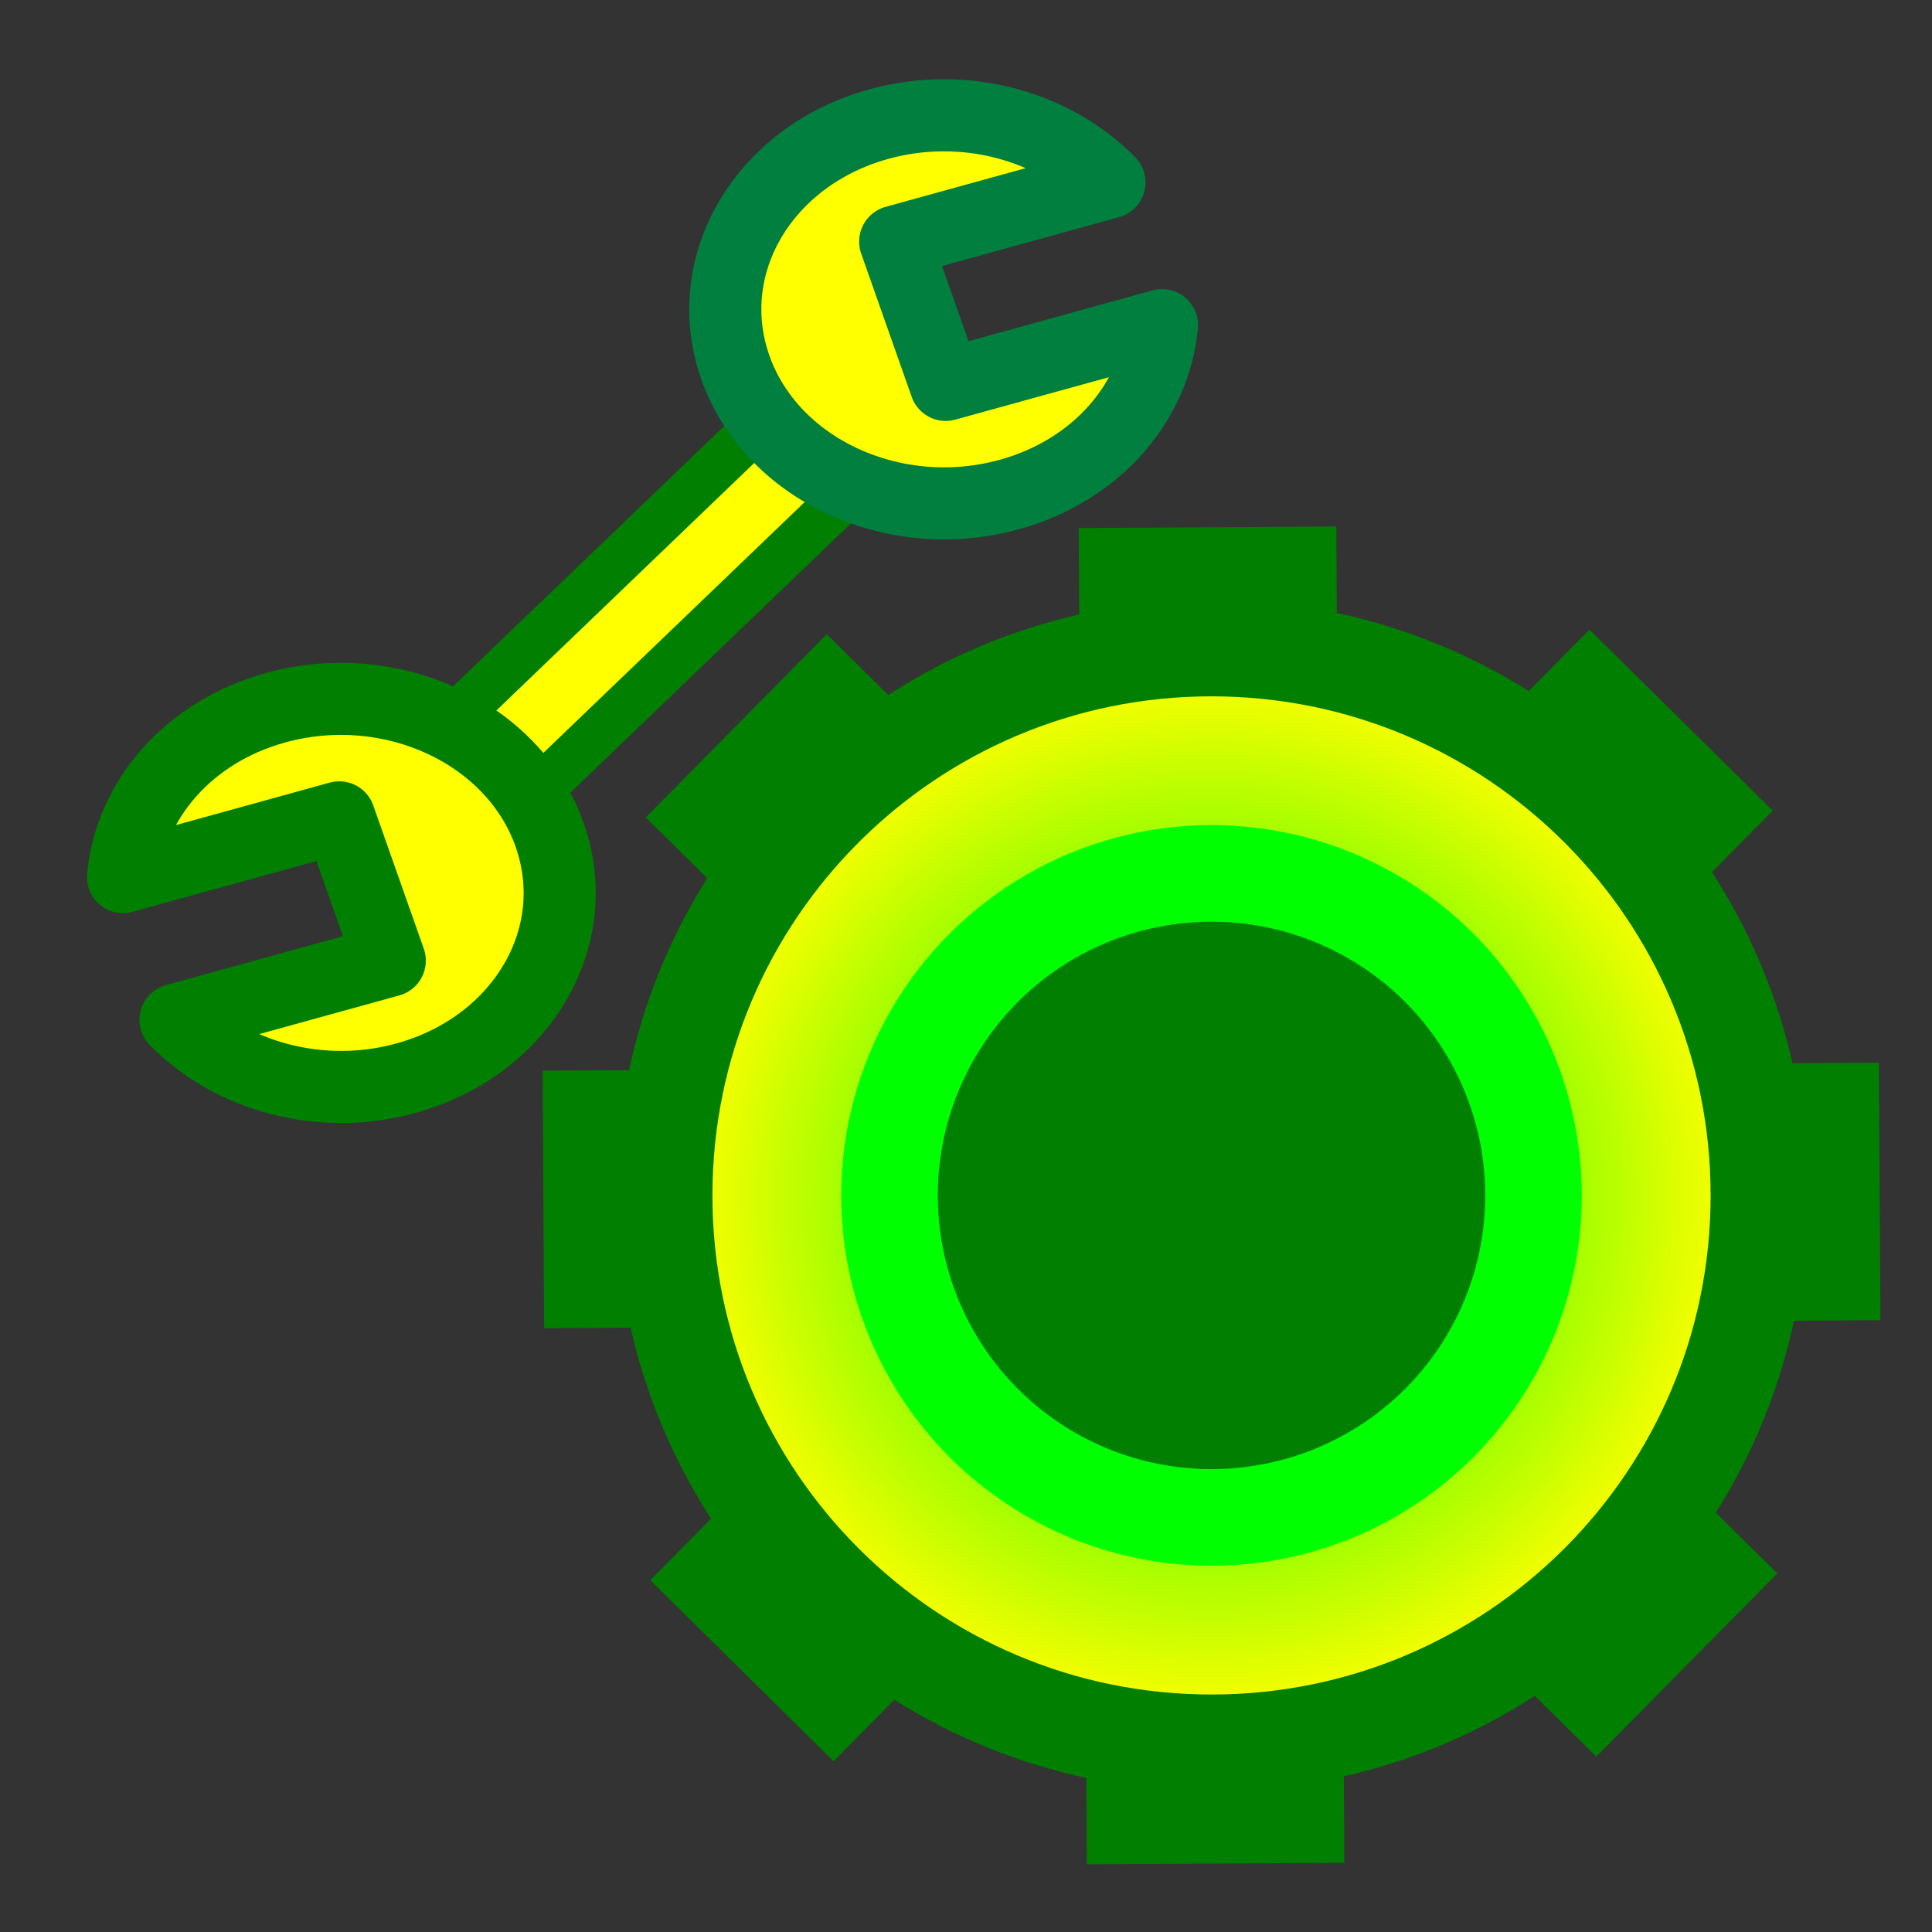
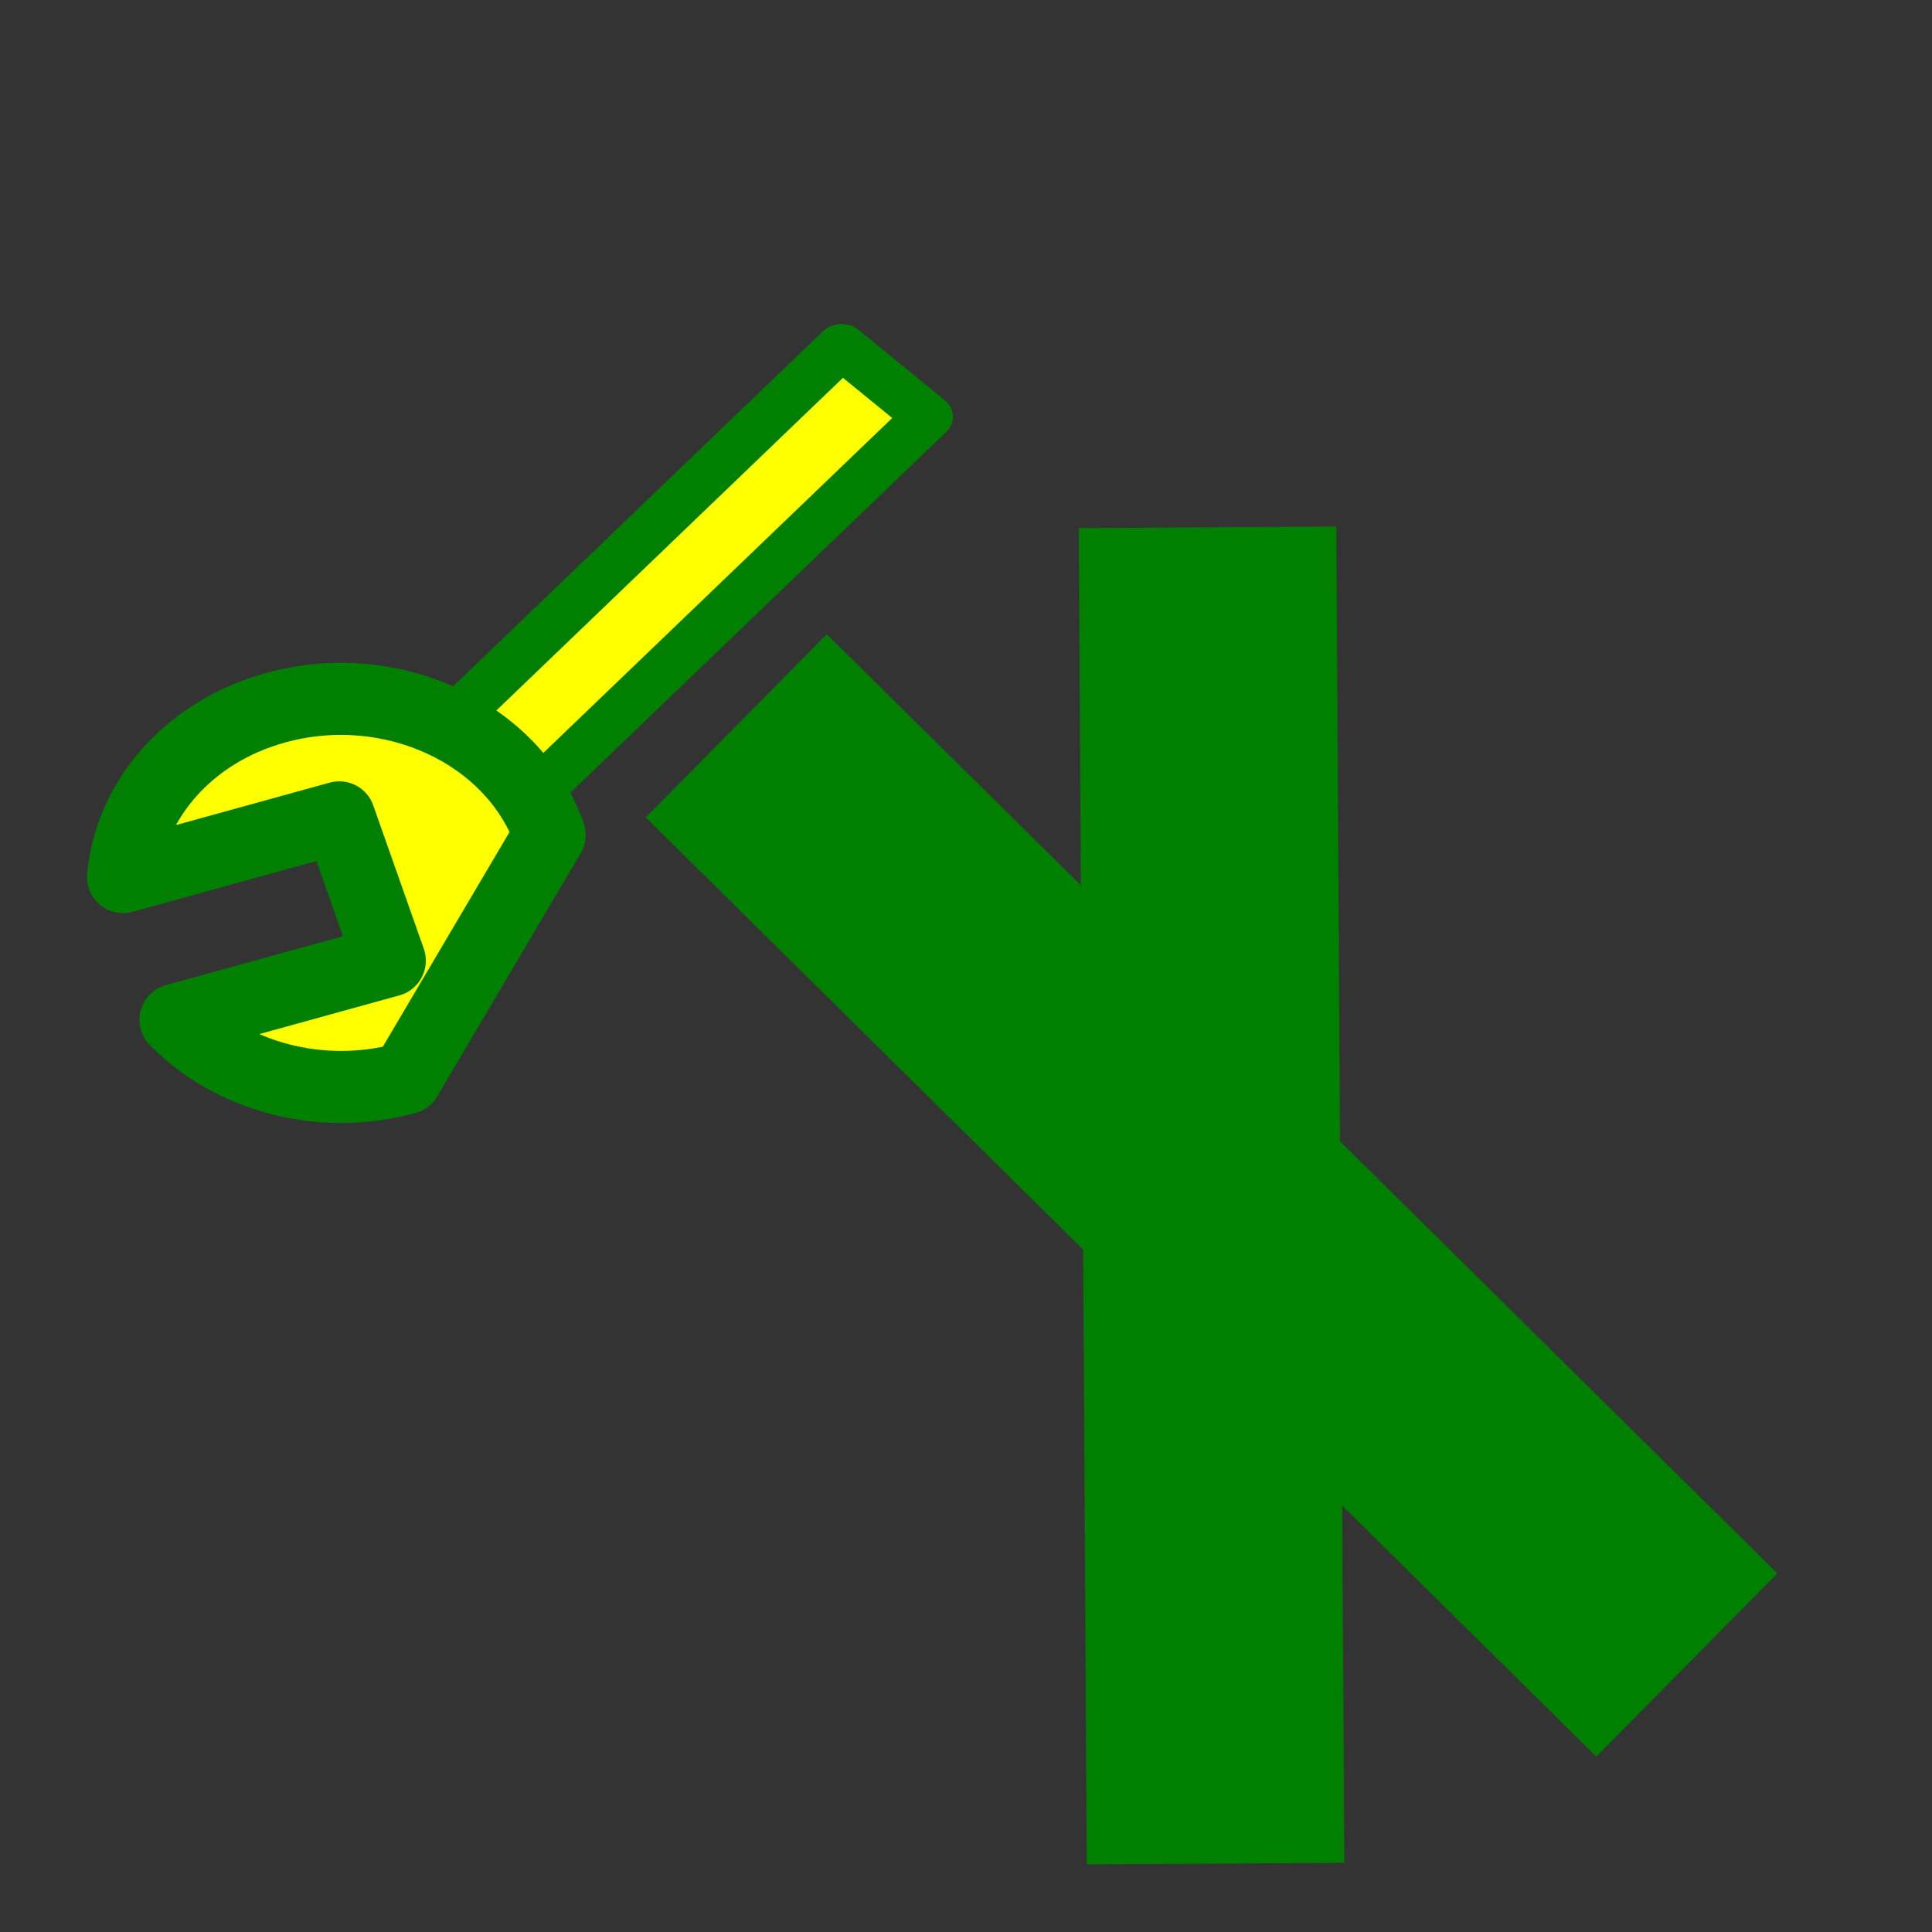
<svg xmlns="http://www.w3.org/2000/svg" xmlns:xlink="http://www.w3.org/1999/xlink" width="60" height="60">
  <rect width="100%" height="100%" fill="#333333" stroke="none" />
  <defs>
    <linearGradient id="linearGradient772">
      <stop stop-color="#000" offset="0" id="stop773" />
      <stop stop-color="#fff" offset="1" id="stop774" />
    </linearGradient>
    <linearGradient xlink:href="#linearGradient772" id="linearGradient775" />
    <radialGradient spreadMethod="pad" id="svg_18">
      <stop offset="0" stop-color="#00ff00" />
      <stop offset="1" stop-opacity="0.996" stop-color="#ffff00" />
    </radialGradient>
    <radialGradient r="0.5" cy="0.5" cx="0.5" spreadMethod="pad" id="svg_19">
      <stop offset="0" stop-color="#00ff00" />
      <stop offset="0.73" stop-opacity="0.996" stop-color="#ffff00" />
      <stop offset="1" stop-opacity="0.996" stop-color="#ffff00" />
    </radialGradient>
    <radialGradient r="0.5" cy="0.5" cx="0.5" spreadMethod="pad" id="svg_20">
      <stop offset="0.148" stop-color="#00ff00" />
      <stop offset="0.953" stop-opacity="0.996" stop-color="#ffff00" />
      <stop offset="1" stop-opacity="0.996" stop-color="#ffff00" />
    </radialGradient>
  </defs>
  <g>
    <title>Layer 1</title>
    <rect transform="matrix(0.514 0.419 -0.474 0.455 41.987 47.969)" fill="#ffff00" fill-rule="evenodd" stroke="#007f00" stroke-width="2.239" stroke-linejoin="round" stroke-linecap="round" y="-28.87" x="-57.466" width="5.217" id="rect587" height="26.339" />
-     <path fill="#ffff00" fill-rule="evenodd" stroke="#007f3f" stroke-width="2.239" stroke-linecap="round" stroke-linejoin="round" id="path586" d="m22.835,11.408c1.119,3.175 4.926,4.941 8.513,3.95c2.727,-0.753 4.519,-2.884 4.739,-5.26l-6.717,1.855l-1.569,-4.45l6.655,-1.838c-1.719,-1.754 -4.5,-2.546 -7.163,-1.811c-3.587,0.991 -5.576,4.378 -4.457,7.553z" />
-     <path fill="#ffff00" fill-rule="evenodd" stroke="#007f00" stroke-width="2.239" stroke-linecap="round" stroke-linejoin="round" id="path585" d="m17.071,25.929c-1.119,-3.175 -4.926,-4.941 -8.513,-3.95c-2.727,0.753 -4.519,2.884 -4.739,5.26l6.717,-1.855l1.569,4.45l-6.655,1.838c1.719,1.754 4.5,2.546 7.163,1.811c3.587,-0.991 5.576,-4.378 4.457,-7.553z" />
+     <path fill="#ffff00" fill-rule="evenodd" stroke="#007f00" stroke-width="2.239" stroke-linecap="round" stroke-linejoin="round" id="path585" d="m17.071,25.929c-1.119,-3.175 -4.926,-4.941 -8.513,-3.95c-2.727,0.753 -4.519,2.884 -4.739,5.26l6.717,-1.855l1.569,4.45l-6.655,1.838c1.719,1.754 4.5,2.546 7.163,1.811z" />
    <line id="svg_6" y2="57.875" x2="37.75" y1="16.375" x1="37.5" stroke-linecap="null" stroke-linejoin="null" stroke-dasharray="null" stroke-width="8" stroke="#007f00" fill="#000000" />
-     <line transform="rotate(90 37.625 37.125)" id="svg_8" y2="57.875" x2="37.75" y1="16.375" x1="37.5" stroke-linecap="null" stroke-linejoin="null" stroke-dasharray="null" stroke-width="8" stroke="#007f00" fill="#000000" />
-     <line transform="rotate(45 37.625 37.125)" id="svg_9" y2="57.875" x2="37.75" y1="16.375" x1="37.5" stroke-linecap="null" stroke-linejoin="null" stroke-dasharray="null" stroke-width="8" stroke="#007f00" fill="#000000" />
    <line transform="rotate(135 37.625 37.125)" id="svg_10" y2="57.875" x2="37.75" y1="16.375" x1="37.5" stroke-linecap="null" stroke-linejoin="null" stroke-dasharray="null" stroke-width="8" stroke="#007f00" fill="#000000" />
-     <path id="svg_3" d="m20.625,37.125c0,-9.392 7.608,-17 17,-17c9.392,0 17,7.608 17,17c0,9.392 -7.608,17 -17,17c-9.392,0 -17,-7.608 -17,-17z" stroke-linecap="null" stroke-linejoin="null" stroke-dasharray="null" stroke-width="3" stroke="#007f00" fill="url(#svg_20)" />
-     <circle id="svg_12" r="10" cy="37.125" cx="37.625" stroke-linecap="null" stroke-linejoin="null" stroke-dasharray="null" stroke-width="3" stroke="#00ff00" fill="#007f00" />
  </g>
</svg>